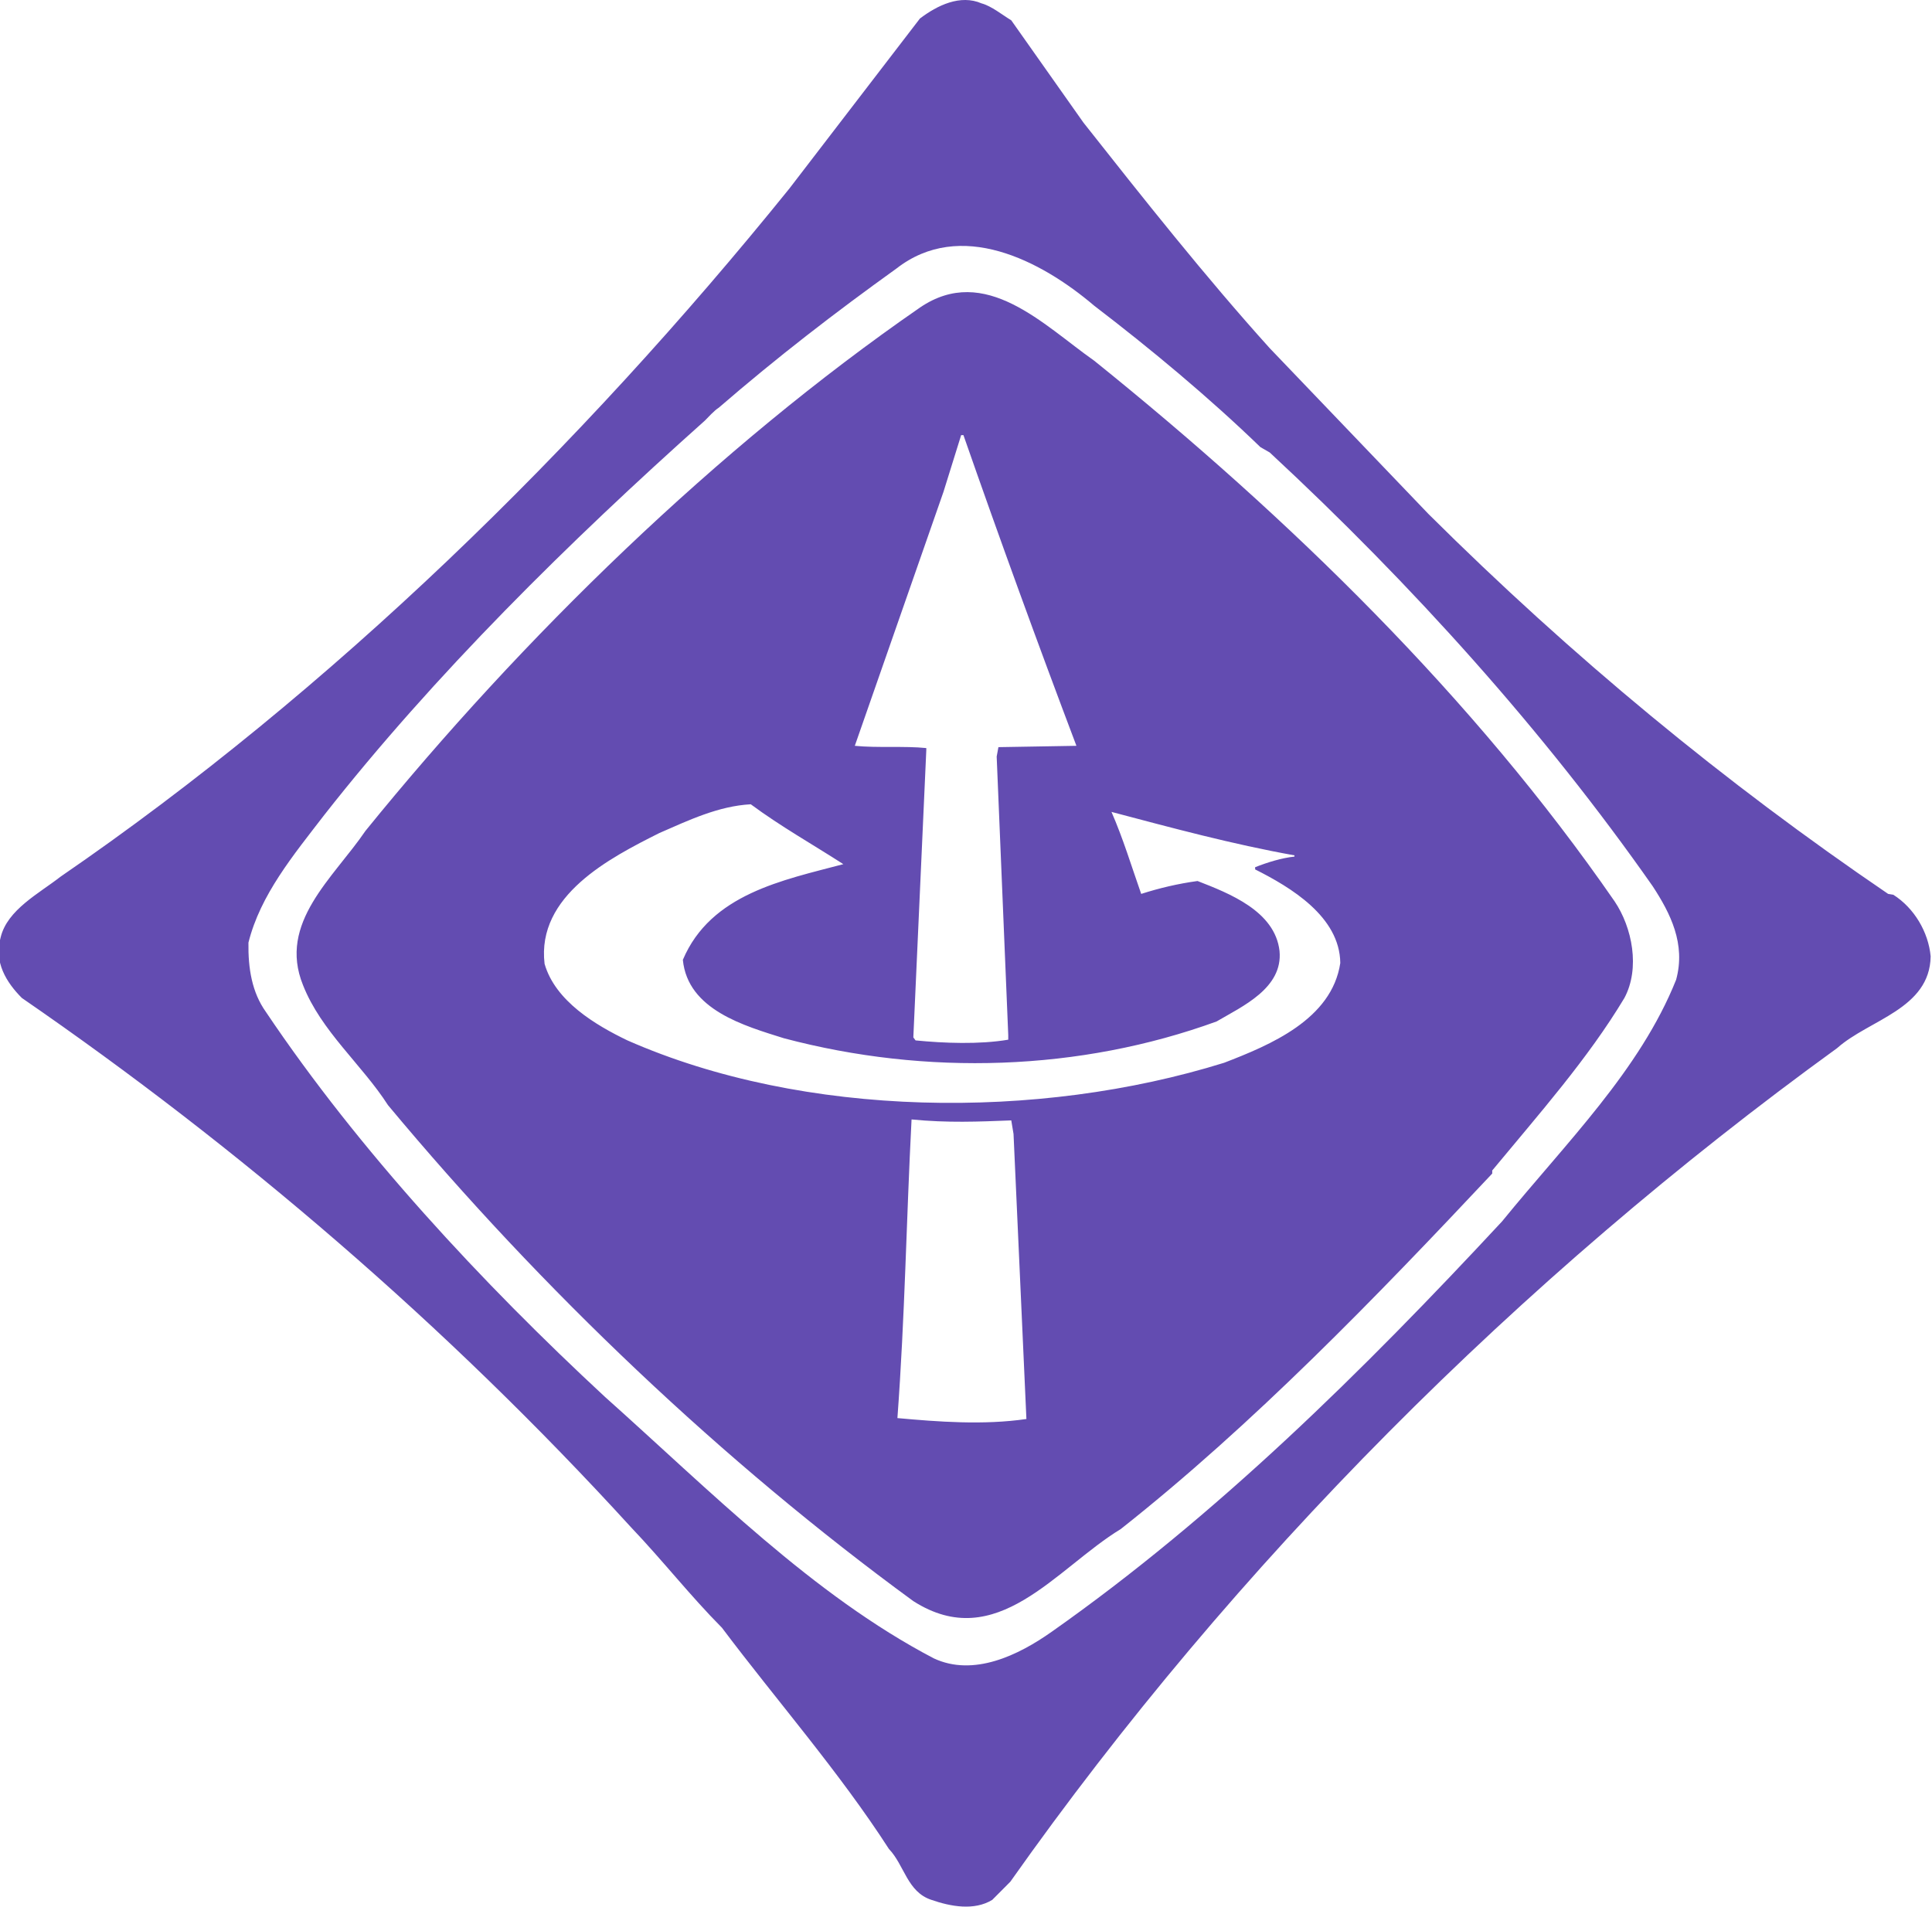
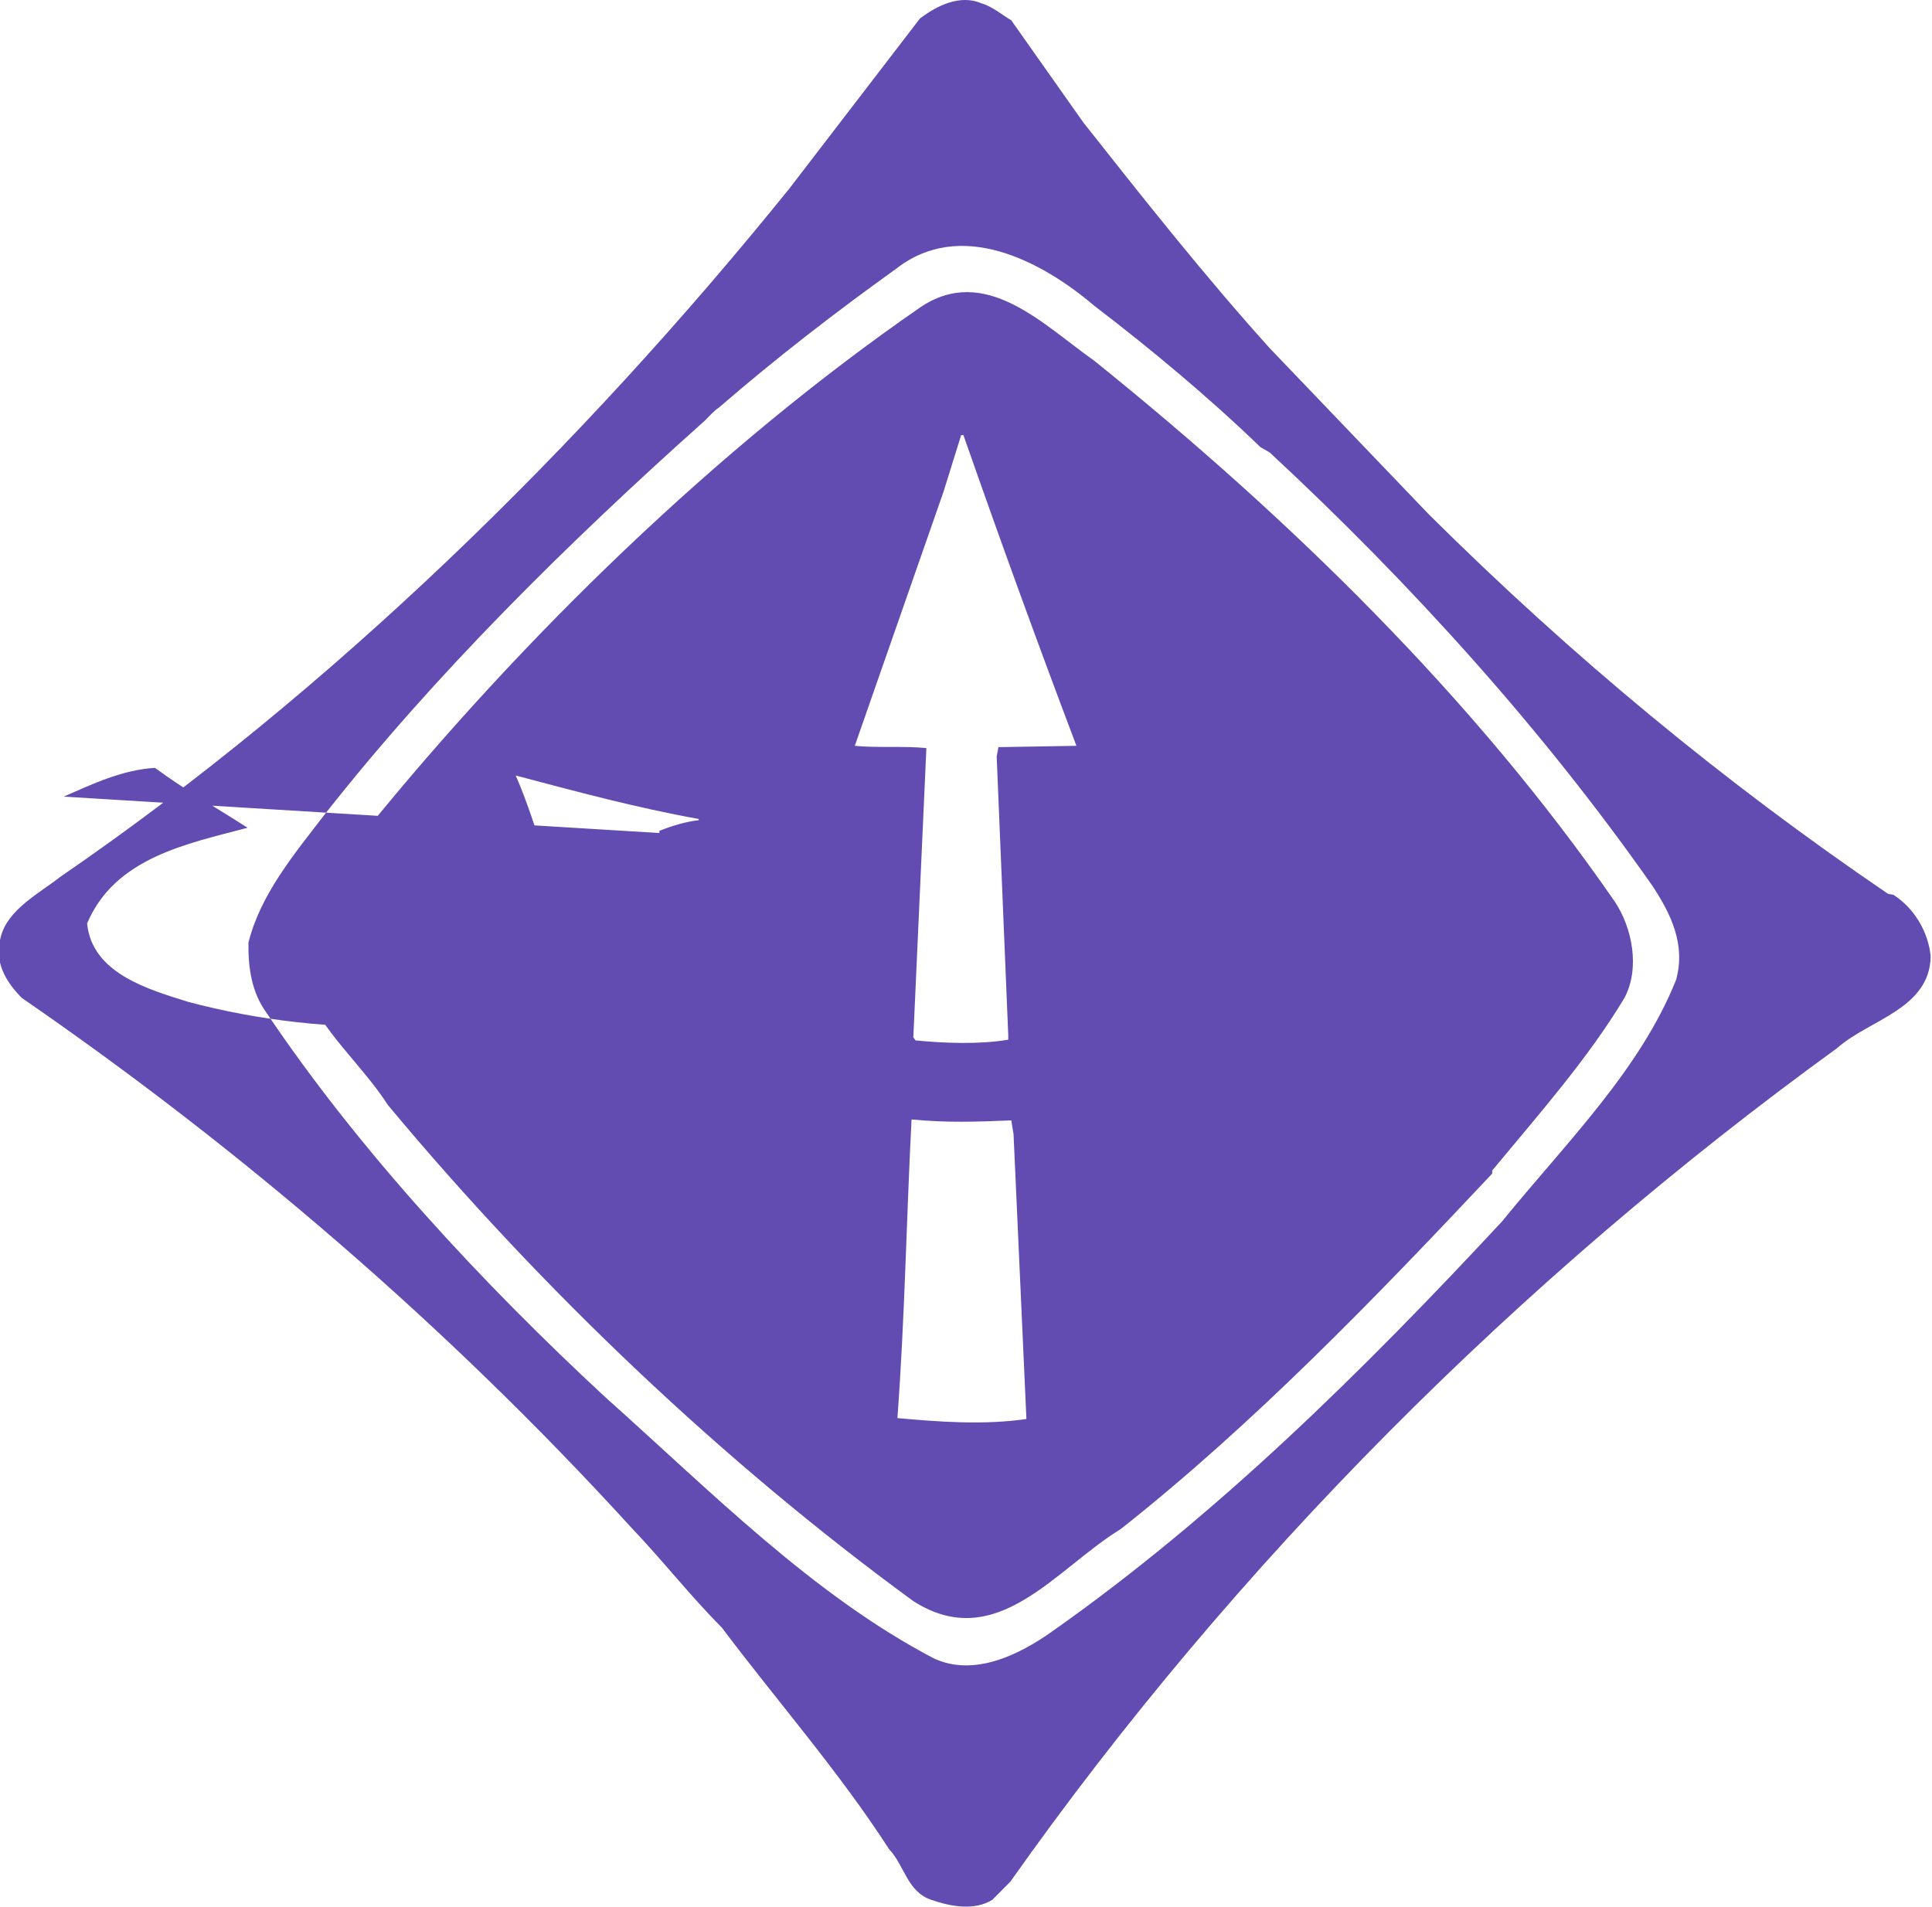
<svg xmlns="http://www.w3.org/2000/svg" xmlns:ns1="http://sodipodi.sourceforge.net/DTD/sodipodi-0.dtd" xmlns:ns2="http://www.inkscape.org/namespaces/inkscape" width="737.991" height="728.401" viewBox="0 0 151.141 149.263" preserveAspectRatio="xMidYMid" version="1.1" id="svg1" ns1:docname="logo-favicon.svg" ns2:version="1.4.2 (ebf0e940, 2025-05-08)">
  <defs id="defs1" />
  <ns1:namedview id="namedview1" pagecolor="#ffffff" bordercolor="#000000" borderopacity="0.25" ns2:showpageshadow="2" ns2:pageopacity="0.0" ns2:pagecheckerboard="0" ns2:deskcolor="#d1d1d1" ns2:zoom="0.42334347" ns2:cx="1216.5063" ns2:cy="590.53704" ns2:window-width="1512" ns2:window-height="851" ns2:window-x="0" ns2:window-y="38" ns2:window-maximized="0" ns2:current-layer="svg1" />
-   <path d="m 71.309,87.637 c -0.414,7.985 -0.516,15.375 -1.107,23.38 3.16,0.287 6.727,0.563 10.097,0.072 l -1.008,-22.315 -0.177,-1.062 c -2.566,0.1 -4.995,0.203 -7.806,-0.075 z m -19.738,-22.423 c -3.893,1.951 -9.62,4.9 -8.988,10.239 0.834,2.915 3.99,4.799 6.488,5.997 13.805,6.083 32.132,6.29 46.707,1.75 3.598,-1.387 8.429,-3.398 9.09,-7.807 -0.039,-3.642 -3.895,-5.935 -6.665,-7.33 v -0.173 c 0.966,-0.381 2.077,-0.725 3.077,-0.83 v -0.097 c -4.881,-0.875 -9.595,-2.152 -14.323,-3.402 0.91,2.075 1.568,4.263 2.327,6.42 1.42,-0.455 2.877,-0.8 4.41,-1.01 2.493,0.971 6.064,2.36 6.418,5.477 0.277,2.916 -2.914,4.336 -4.929,5.52 -10.691,3.89 -22.72,4.27 -33.87,1.312 -3.08,-0.97 -7.524,-2.216 -7.906,-6.138 2.186,-5.162 7.84,-6.237 12.562,-7.49 -2.427,-1.564 -4.895,-2.948 -7.247,-4.688 -2.54,0.14 -4.86,1.252 -7.151,2.25 z m 23.62,-31.149 -1.384,4.443 -6.94,19.879 c 1.738,0.177 3.89,0 5.596,0.177 v 0.164 l -1.015,22.486 0.175,0.236 c 2.22,0.218 4.992,0.329 7.255,-0.057 v -0.354 l -0.906,-21.81 0.136,-0.738 6.106,-0.104 c -3.045,-8.047 -6,-16.175 -8.844,-24.322 h -0.18 z m -3.225,-9.988 c 5.106,-3.478 9.687,1.385 13.643,4.164 15.296,12.312 29.73,26.405 40.73,42.32 1.385,2.053 2.012,5.242 0.769,7.566 -2.851,4.756 -6.699,9.097 -10.346,13.505 v 0.241 c -9.094,9.68 -18.698,19.632 -29.076,27.83 -5.065,3.082 -9.714,9.813 -16.238,5.643 -14.855,-10.855 -29.07,-24.351 -41.12,-38.826 -2.043,-3.182 -5.233,-5.79 -6.654,-9.4 -1.983,-4.887 2.389,-8.394 4.89,-12.075 12.287,-15.153 27.547,-30.012 43.403,-40.968 z m 12.803,-14.472 -5.654,-8.013 c -0.694,-0.422 -1.557,-1.122 -2.324,-1.327 -1.667,-0.723 -3.465,0.152 -4.826,1.184 l -10.23,13.325 c -16.414,20.328 -35.844,39.309 -57.041,53.859 -1.675,1.309 -4.166,2.587 -4.685,4.745 -0.556,1.94 0.455,3.542 1.66,4.75 16.974,11.691 33.202,25.571 47.647,41.4 2.564,2.694 4.643,5.373 7.151,7.902 4.225,5.622 9.188,11.289 13.072,17.32 1.218,1.273 1.427,3.366 3.331,3.986 1.491,0.516 3.332,0.866 4.754,0 l 1.414,-1.42 c 17.563,-24.88 39.838,-47.226 64.725,-65.266 2.49,-2.225 7.249,-3.052 7.317,-7.181 -0.177,-1.905 -1.286,-3.782 -2.922,-4.822 l -0.407,-0.067 c -12.807,-8.712 -24.74,-18.565 -35.982,-29.743 l -12.423,-12.977 c -5.033,-5.58 -9.924,-11.76 -14.577,-17.655 z m -14.638,11.414 c 4.993,-3.886 11.276,-0.659 15.477,2.916 4.4,3.363 8.983,7.174 13.006,11.068 l 0.731,0.42 c 11.14,10.336 21.485,21.823 29.984,33.967 1.378,2.113 2.596,4.508 1.826,7.313 -2.834,7.085 -8.593,12.732 -13.628,18.92 -10.894,11.725 -22.386,23.071 -35.25,32.123 -2.602,1.84 -6.113,3.54 -9.23,2.08 -9.47,-4.957 -17.455,-13.077 -25.743,-20.475 -9.612,-8.913 -19.259,-19.29 -26.544,-30.146 -1.083,-1.523 -1.388,-3.402 -1.356,-5.411 0.936,-3.747 3.504,-6.831 5.933,-9.99 8.608,-10.97 19.152,-21.376 29.8,-30.882 0.246,-0.243 0.7,-0.762 1.086,-1.009 4.573,-3.954 9.116,-7.454 13.908,-10.894 z" fill="#1A1918" id="path1" style="fill:#634cb1;fill-opacity:1" ns1:nodetypes="ccccccccccccccccccccccccccccccccccccccccccccccccccccccccccccccccccccccccccccccccccccccccccc" ns2:label="path1" />
+   <path d="m 71.309,87.637 c -0.414,7.985 -0.516,15.375 -1.107,23.38 3.16,0.287 6.727,0.563 10.097,0.072 l -1.008,-22.315 -0.177,-1.062 c -2.566,0.1 -4.995,0.203 -7.806,-0.075 z m -19.738,-22.423 v -0.173 c 0.966,-0.381 2.077,-0.725 3.077,-0.83 v -0.097 c -4.881,-0.875 -9.595,-2.152 -14.323,-3.402 0.91,2.075 1.568,4.263 2.327,6.42 1.42,-0.455 2.877,-0.8 4.41,-1.01 2.493,0.971 6.064,2.36 6.418,5.477 0.277,2.916 -2.914,4.336 -4.929,5.52 -10.691,3.89 -22.72,4.27 -33.87,1.312 -3.08,-0.97 -7.524,-2.216 -7.906,-6.138 2.186,-5.162 7.84,-6.237 12.562,-7.49 -2.427,-1.564 -4.895,-2.948 -7.247,-4.688 -2.54,0.14 -4.86,1.252 -7.151,2.25 z m 23.62,-31.149 -1.384,4.443 -6.94,19.879 c 1.738,0.177 3.89,0 5.596,0.177 v 0.164 l -1.015,22.486 0.175,0.236 c 2.22,0.218 4.992,0.329 7.255,-0.057 v -0.354 l -0.906,-21.81 0.136,-0.738 6.106,-0.104 c -3.045,-8.047 -6,-16.175 -8.844,-24.322 h -0.18 z m -3.225,-9.988 c 5.106,-3.478 9.687,1.385 13.643,4.164 15.296,12.312 29.73,26.405 40.73,42.32 1.385,2.053 2.012,5.242 0.769,7.566 -2.851,4.756 -6.699,9.097 -10.346,13.505 v 0.241 c -9.094,9.68 -18.698,19.632 -29.076,27.83 -5.065,3.082 -9.714,9.813 -16.238,5.643 -14.855,-10.855 -29.07,-24.351 -41.12,-38.826 -2.043,-3.182 -5.233,-5.79 -6.654,-9.4 -1.983,-4.887 2.389,-8.394 4.89,-12.075 12.287,-15.153 27.547,-30.012 43.403,-40.968 z m 12.803,-14.472 -5.654,-8.013 c -0.694,-0.422 -1.557,-1.122 -2.324,-1.327 -1.667,-0.723 -3.465,0.152 -4.826,1.184 l -10.23,13.325 c -16.414,20.328 -35.844,39.309 -57.041,53.859 -1.675,1.309 -4.166,2.587 -4.685,4.745 -0.556,1.94 0.455,3.542 1.66,4.75 16.974,11.691 33.202,25.571 47.647,41.4 2.564,2.694 4.643,5.373 7.151,7.902 4.225,5.622 9.188,11.289 13.072,17.32 1.218,1.273 1.427,3.366 3.331,3.986 1.491,0.516 3.332,0.866 4.754,0 l 1.414,-1.42 c 17.563,-24.88 39.838,-47.226 64.725,-65.266 2.49,-2.225 7.249,-3.052 7.317,-7.181 -0.177,-1.905 -1.286,-3.782 -2.922,-4.822 l -0.407,-0.067 c -12.807,-8.712 -24.74,-18.565 -35.982,-29.743 l -12.423,-12.977 c -5.033,-5.58 -9.924,-11.76 -14.577,-17.655 z m -14.638,11.414 c 4.993,-3.886 11.276,-0.659 15.477,2.916 4.4,3.363 8.983,7.174 13.006,11.068 l 0.731,0.42 c 11.14,10.336 21.485,21.823 29.984,33.967 1.378,2.113 2.596,4.508 1.826,7.313 -2.834,7.085 -8.593,12.732 -13.628,18.92 -10.894,11.725 -22.386,23.071 -35.25,32.123 -2.602,1.84 -6.113,3.54 -9.23,2.08 -9.47,-4.957 -17.455,-13.077 -25.743,-20.475 -9.612,-8.913 -19.259,-19.29 -26.544,-30.146 -1.083,-1.523 -1.388,-3.402 -1.356,-5.411 0.936,-3.747 3.504,-6.831 5.933,-9.99 8.608,-10.97 19.152,-21.376 29.8,-30.882 0.246,-0.243 0.7,-0.762 1.086,-1.009 4.573,-3.954 9.116,-7.454 13.908,-10.894 z" fill="#1A1918" id="path1" style="fill:#634cb1;fill-opacity:1" ns1:nodetypes="ccccccccccccccccccccccccccccccccccccccccccccccccccccccccccccccccccccccccccccccccccccccccccc" ns2:label="path1" />
</svg>